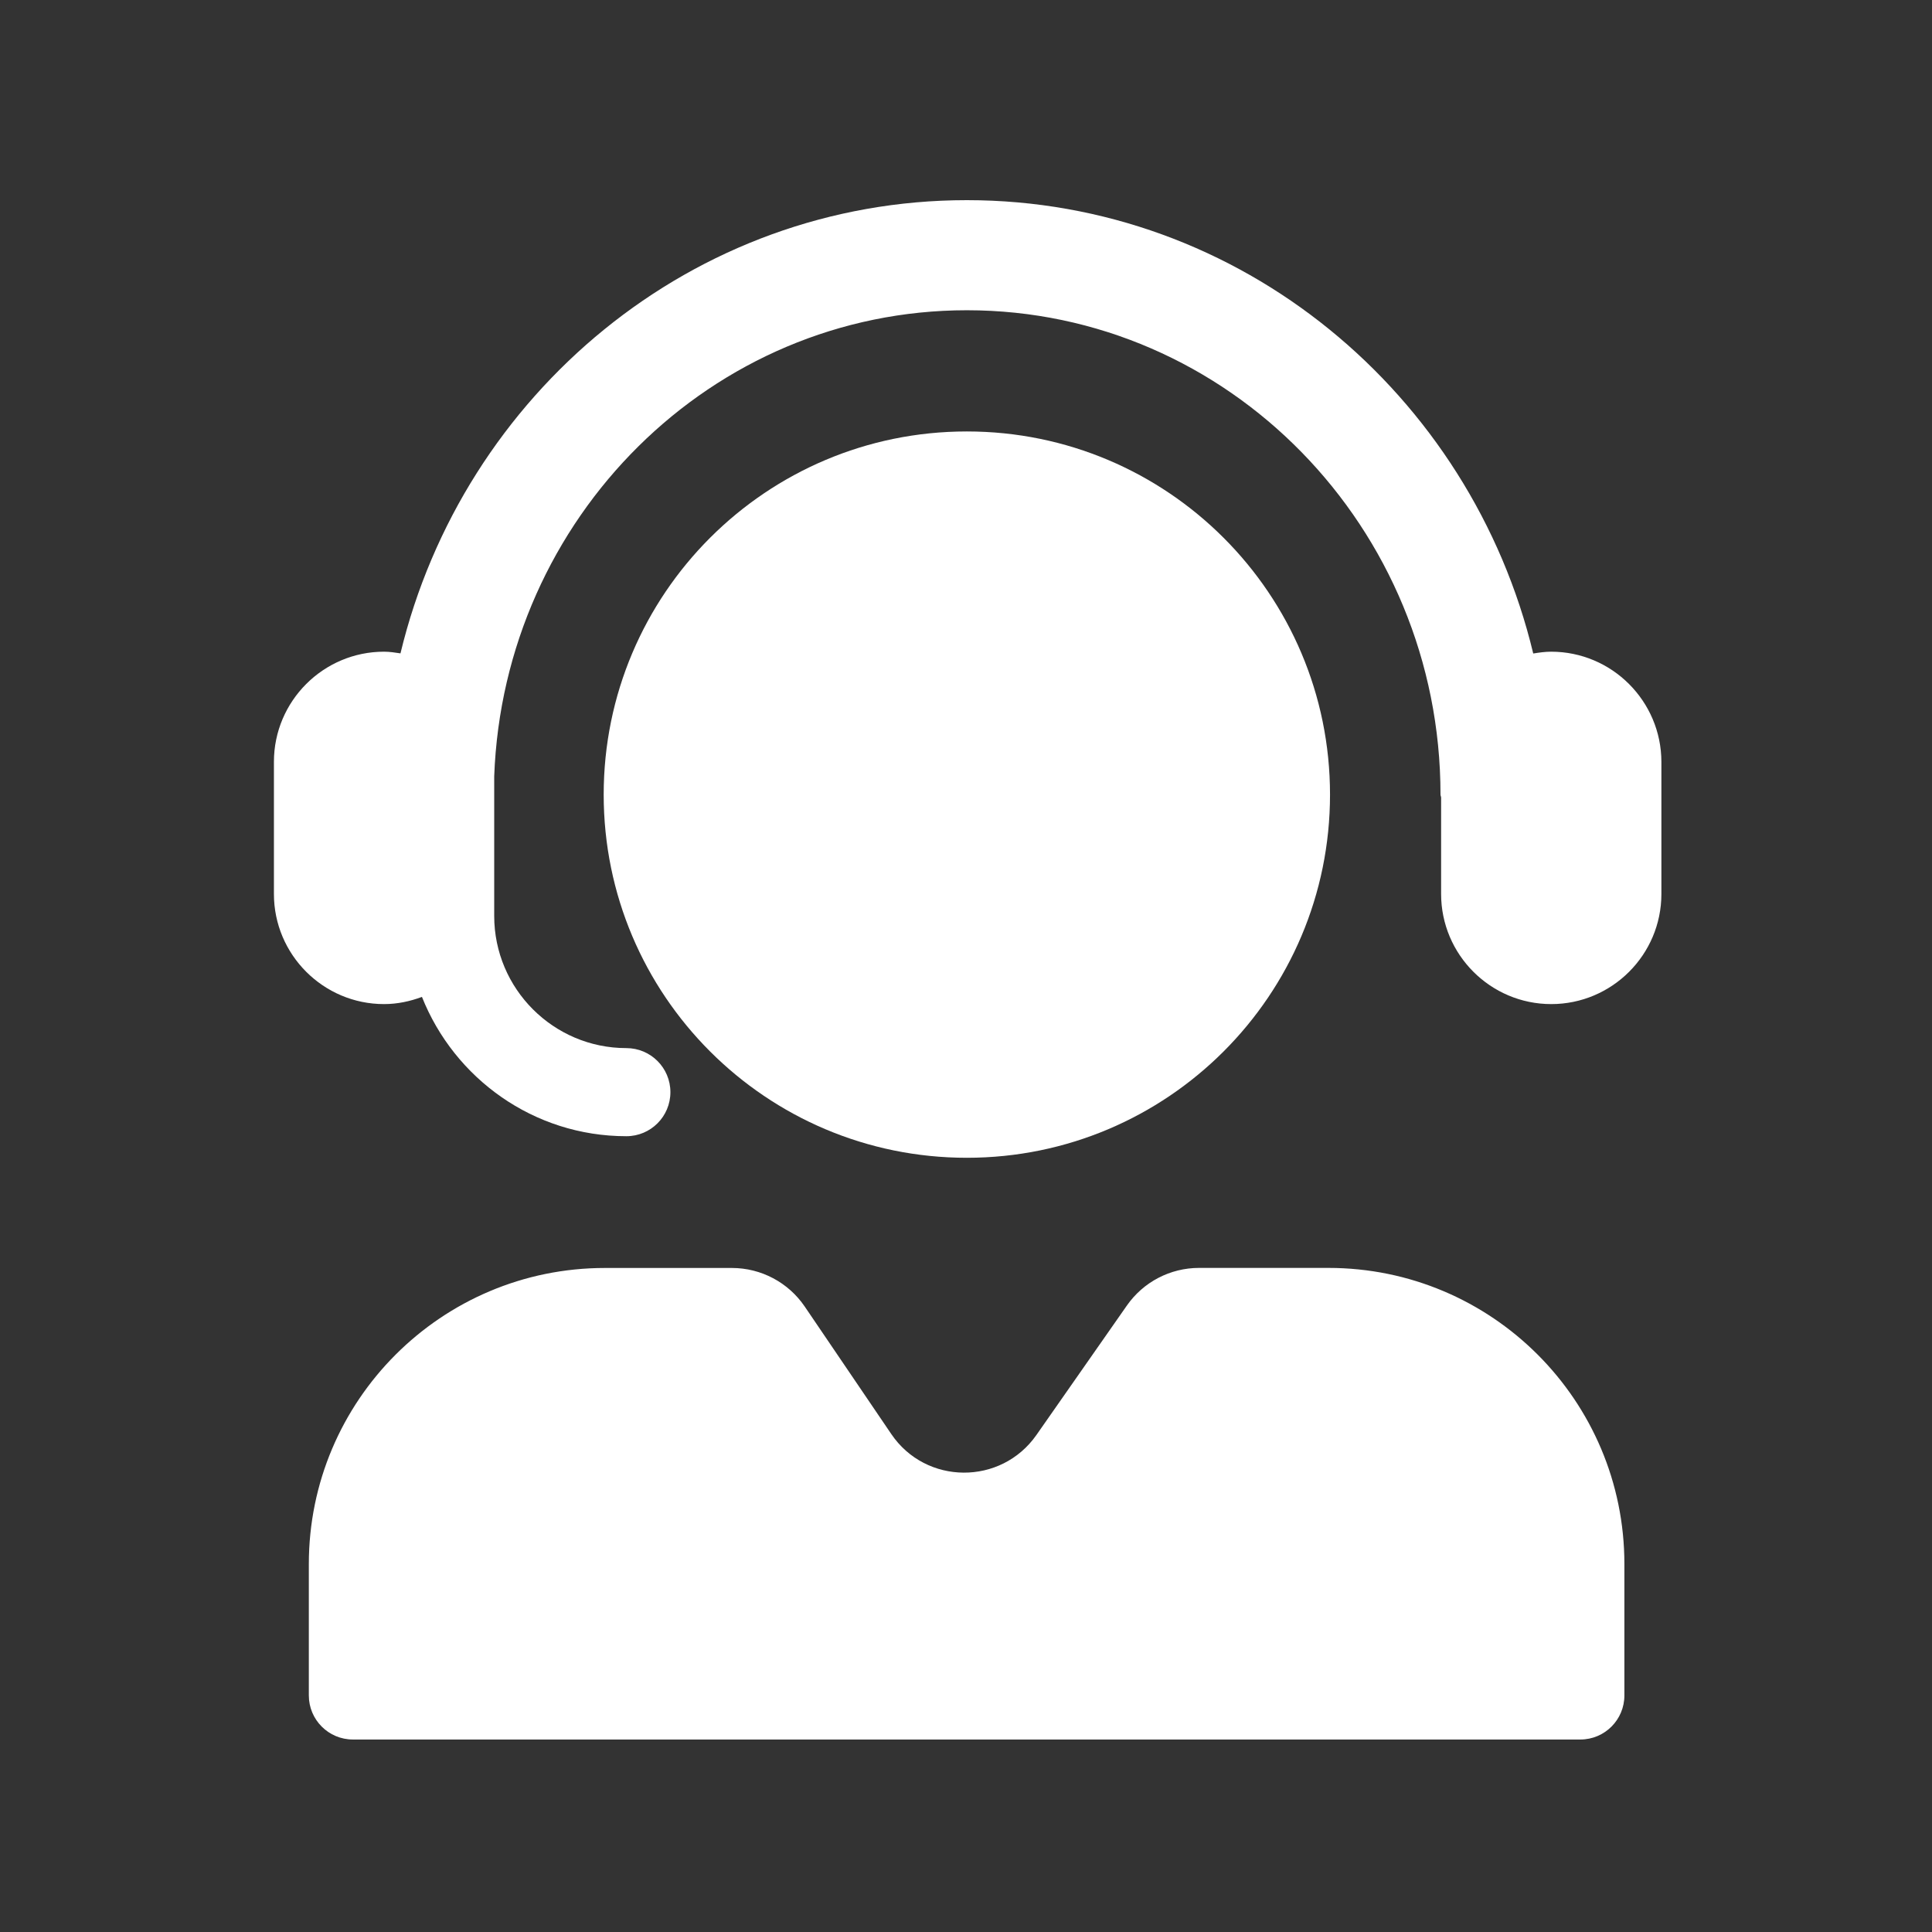
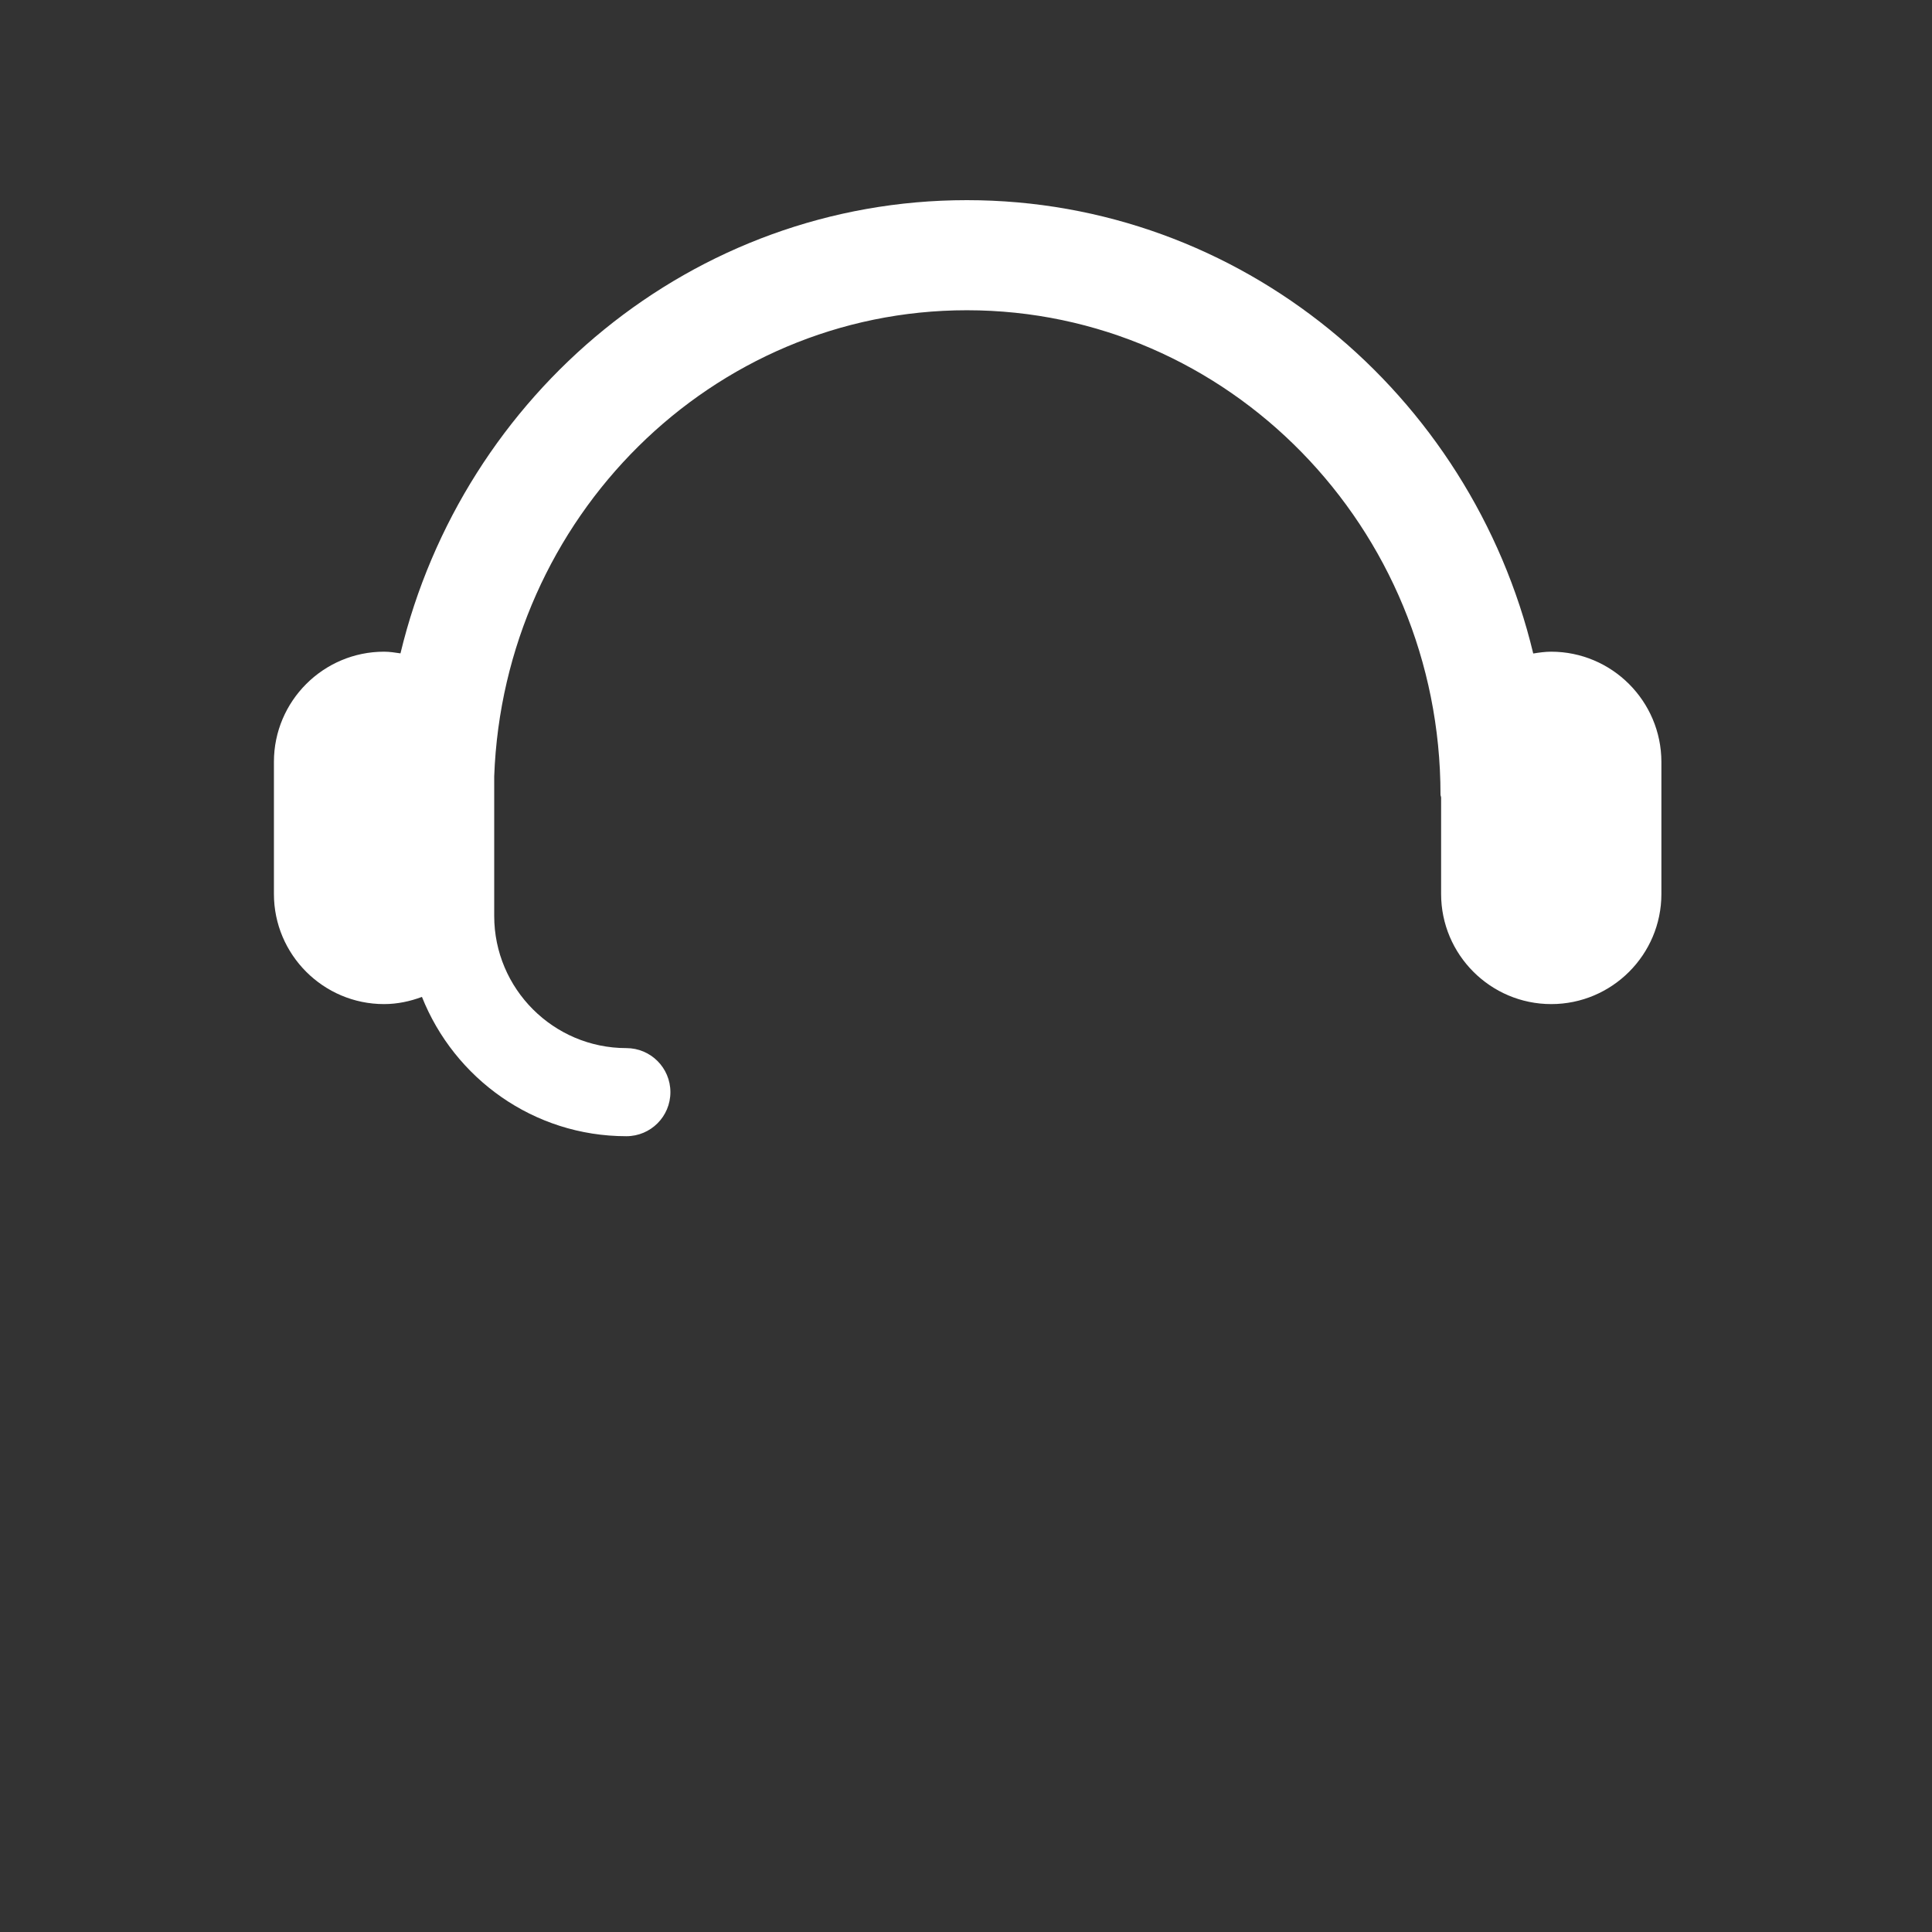
<svg xmlns="http://www.w3.org/2000/svg" version="1.1" id="Layer_1" x="0px" y="0px" width="60px" height="60px" viewBox="0 0 60 60" enable-background="new 0 0 60 60" xml:space="preserve">
  <rect x="0" y="0" width="60" height="60" fill="#333333" stroke="none" />
  <g>
    <g>
-       <path fill="#FFFFFF" d="M48.172,20.239c-0.189,0-0.374,0.027-0.556,0.056c-1.938-8.067-9.08-14.079-17.59-14.079    c-8.51,0-15.648,6.01-17.589,14.075c-0.167-0.025-0.335-0.052-0.51-0.052c-1.885,0-3.42,1.535-3.42,3.42v4.104    c0,1.886,1.535,3.42,3.42,3.42c0.415,0,0.808-0.086,1.177-0.223c1.006,2.529,3.466,4.326,6.348,4.326    c0.756,0,1.368-0.612,1.368-1.368c0-0.755-0.612-1.368-1.368-1.368c-2.263,0-4.104-1.841-4.104-4.104V24.11    c0.295-8.031,6.756-14.475,14.68-14.475c8.111,0,14.708,6.747,14.708,15.041c0,0.034,0.018,0.062,0.019,0.095v2.992    c0,1.886,1.535,3.42,3.42,3.42c1.888,0,3.421-1.535,3.421-3.42V23.66C51.593,21.774,50.059,20.239,48.172,20.239z" />
-       <path fill="#FFFFFF" d="M41.254,39.376h-4.016c-0.896,0-1.731,0.437-2.242,1.169l-2.809,4.02c-1.099,1.57-3.431,1.557-4.507-0.029    l-2.687-3.958c-0.51-0.751-1.357-1.2-2.264-1.2h-3.943c-5.078,0-9.195,4.118-9.195,9.196v4.079c0,0.756,0.612,1.369,1.368,1.369    H49.08c0.755,0,1.367-0.613,1.367-1.369v-4.079C50.448,43.494,46.331,39.376,41.254,39.376z M30.026,35.956    c6.229,0,11.279-5.05,11.279-11.278s-5.05-11.279-11.279-11.279s-11.278,5.05-11.278,11.279S23.797,35.956,30.026,35.956z" />
+       <path fill="#FFFFFF" d="M48.172,20.239c-0.189,0-0.374,0.027-0.556,0.056c-1.938-8.067-9.08-14.079-17.59-14.079    c-8.51,0-15.648,6.01-17.589,14.075c-0.167-0.025-0.335-0.052-0.51-0.052c-1.885,0-3.42,1.535-3.42,3.42v4.104    c0,1.886,1.535,3.42,3.42,3.42c0.415,0,0.808-0.086,1.177-0.223c1.006,2.529,3.466,4.326,6.348,4.326    c0.756,0,1.368-0.612,1.368-1.368c0-0.755-0.612-1.368-1.368-1.368c-2.263,0-4.104-1.841-4.104-4.104V24.11    c0.295-8.031,6.756-14.475,14.68-14.475c8.111,0,14.708,6.747,14.708,15.041c0,0.034,0.018,0.062,0.019,0.095v2.992    c0,1.886,1.535,3.42,3.42,3.42c1.888,0,3.421-1.535,3.421-3.42V23.66C51.593,21.774,50.059,20.239,48.172,20.239" />
    </g>
  </g>
</svg>